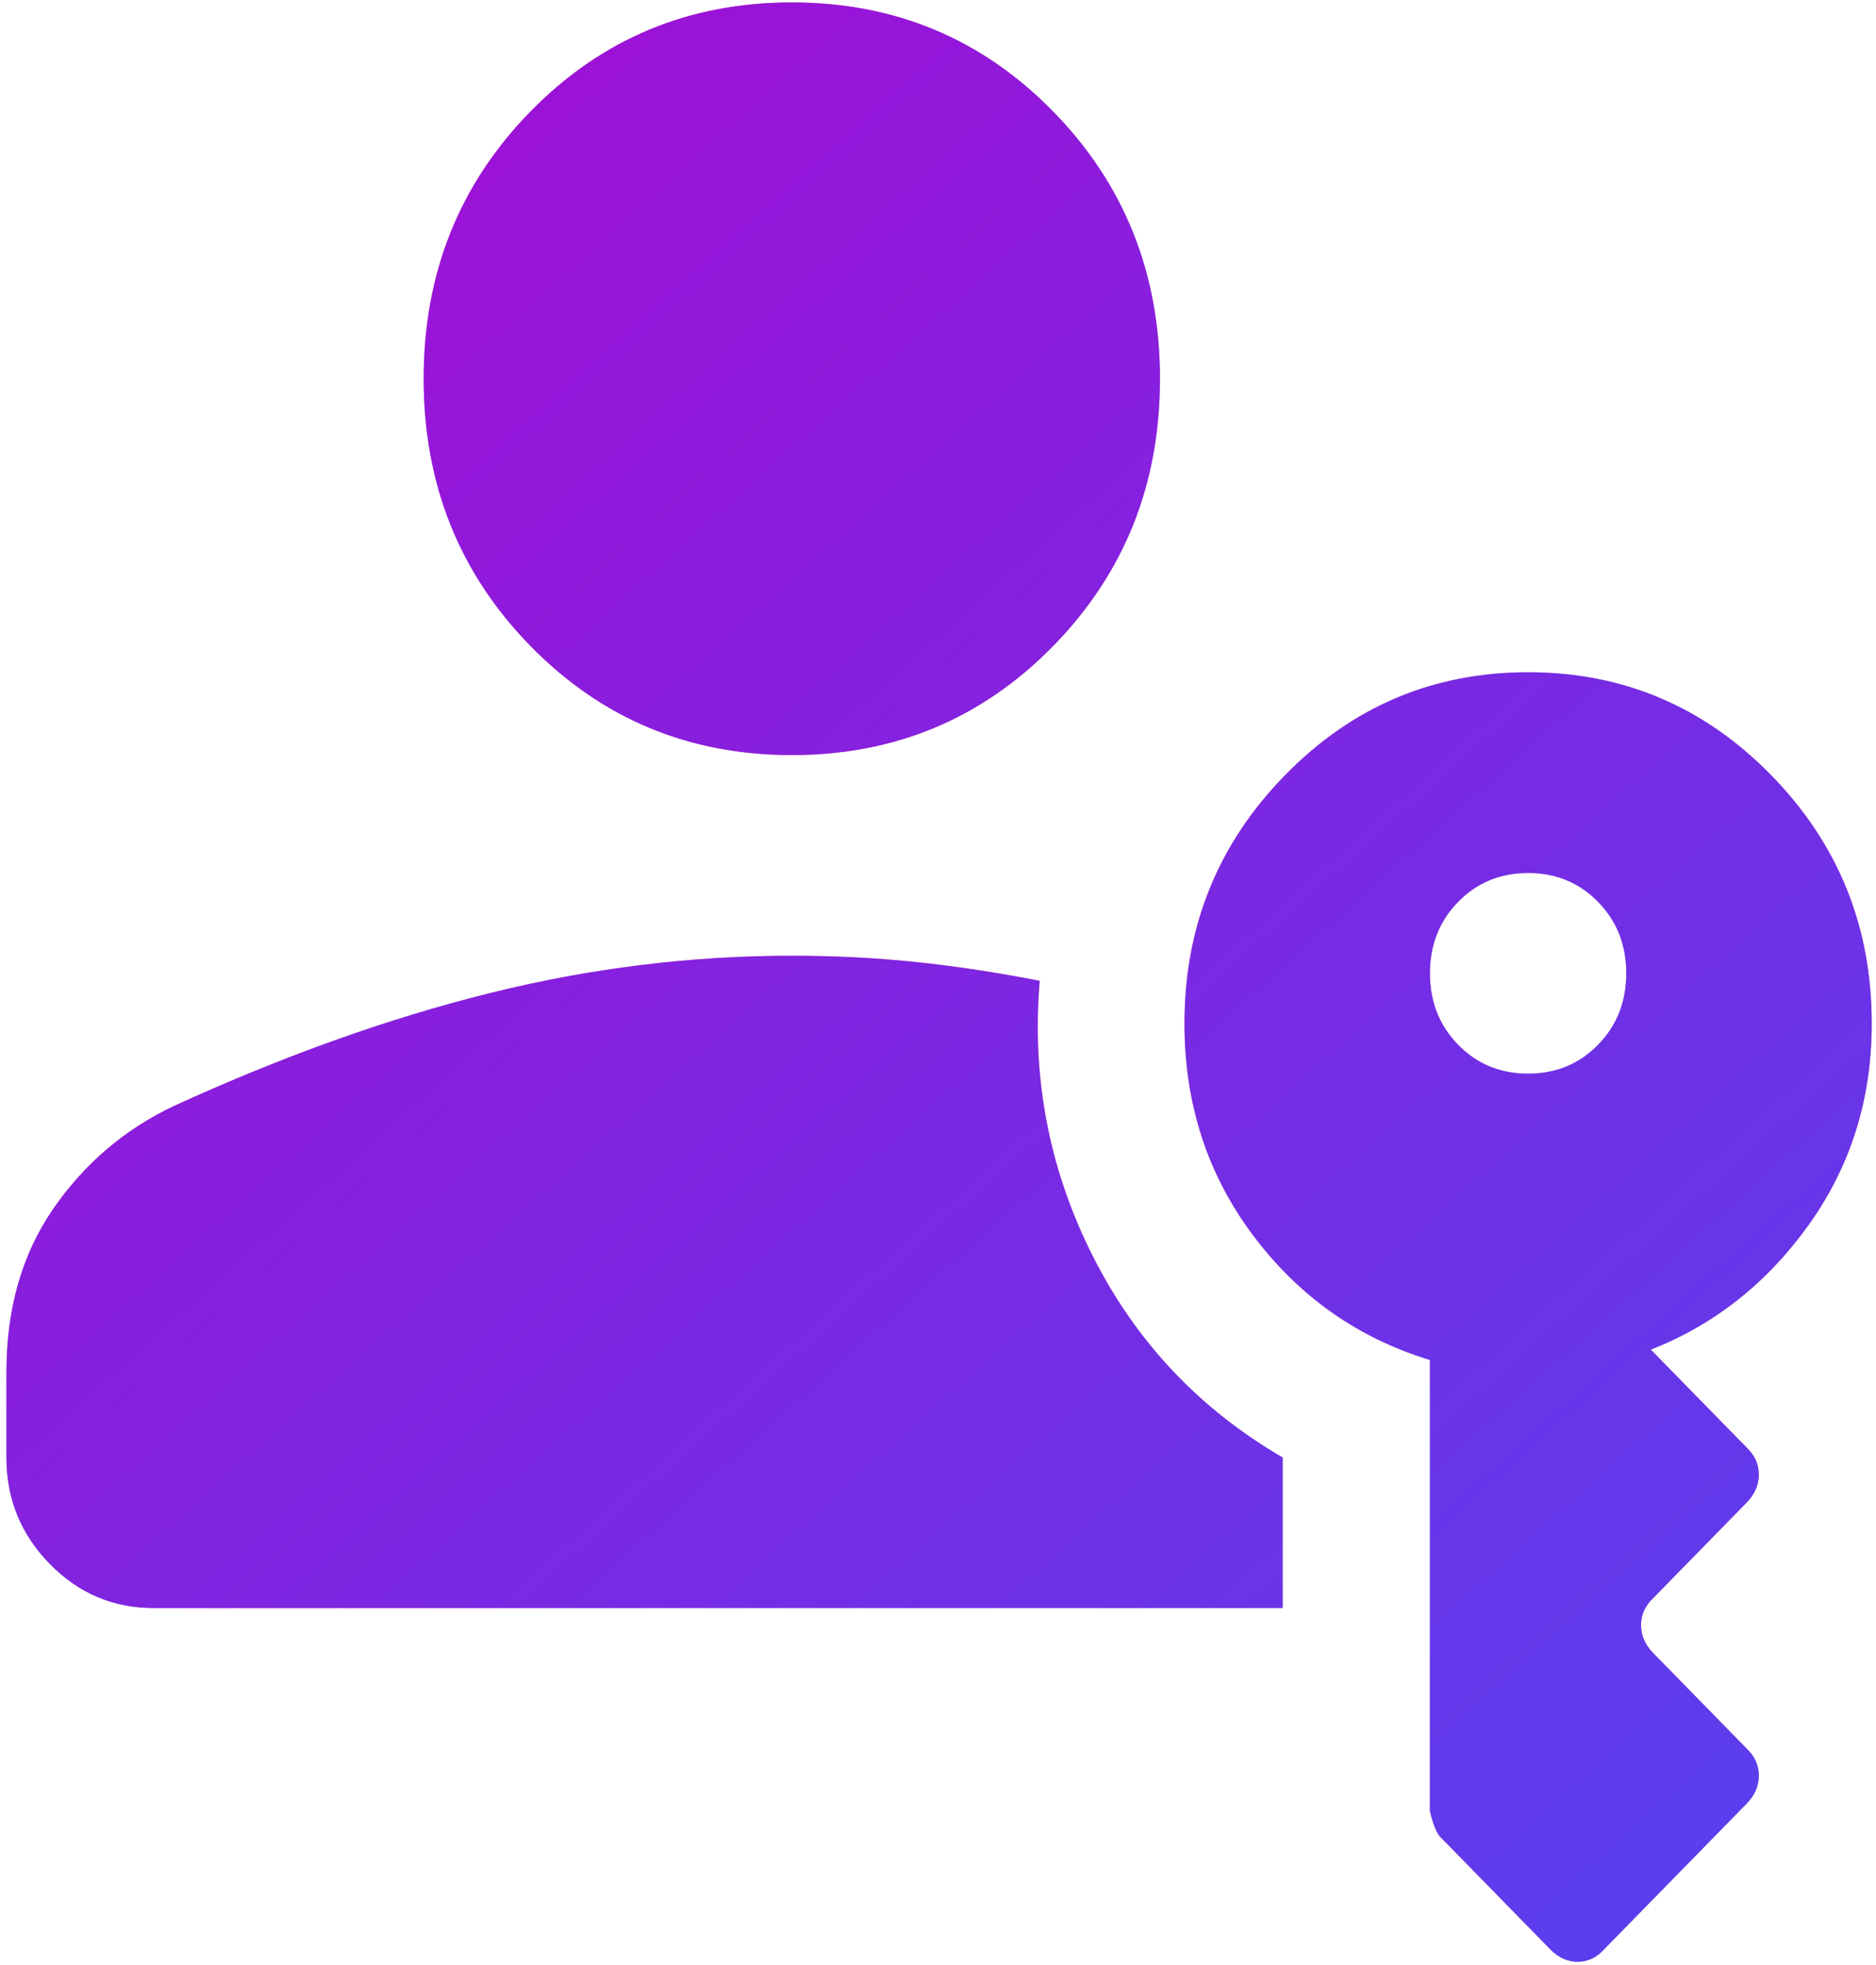
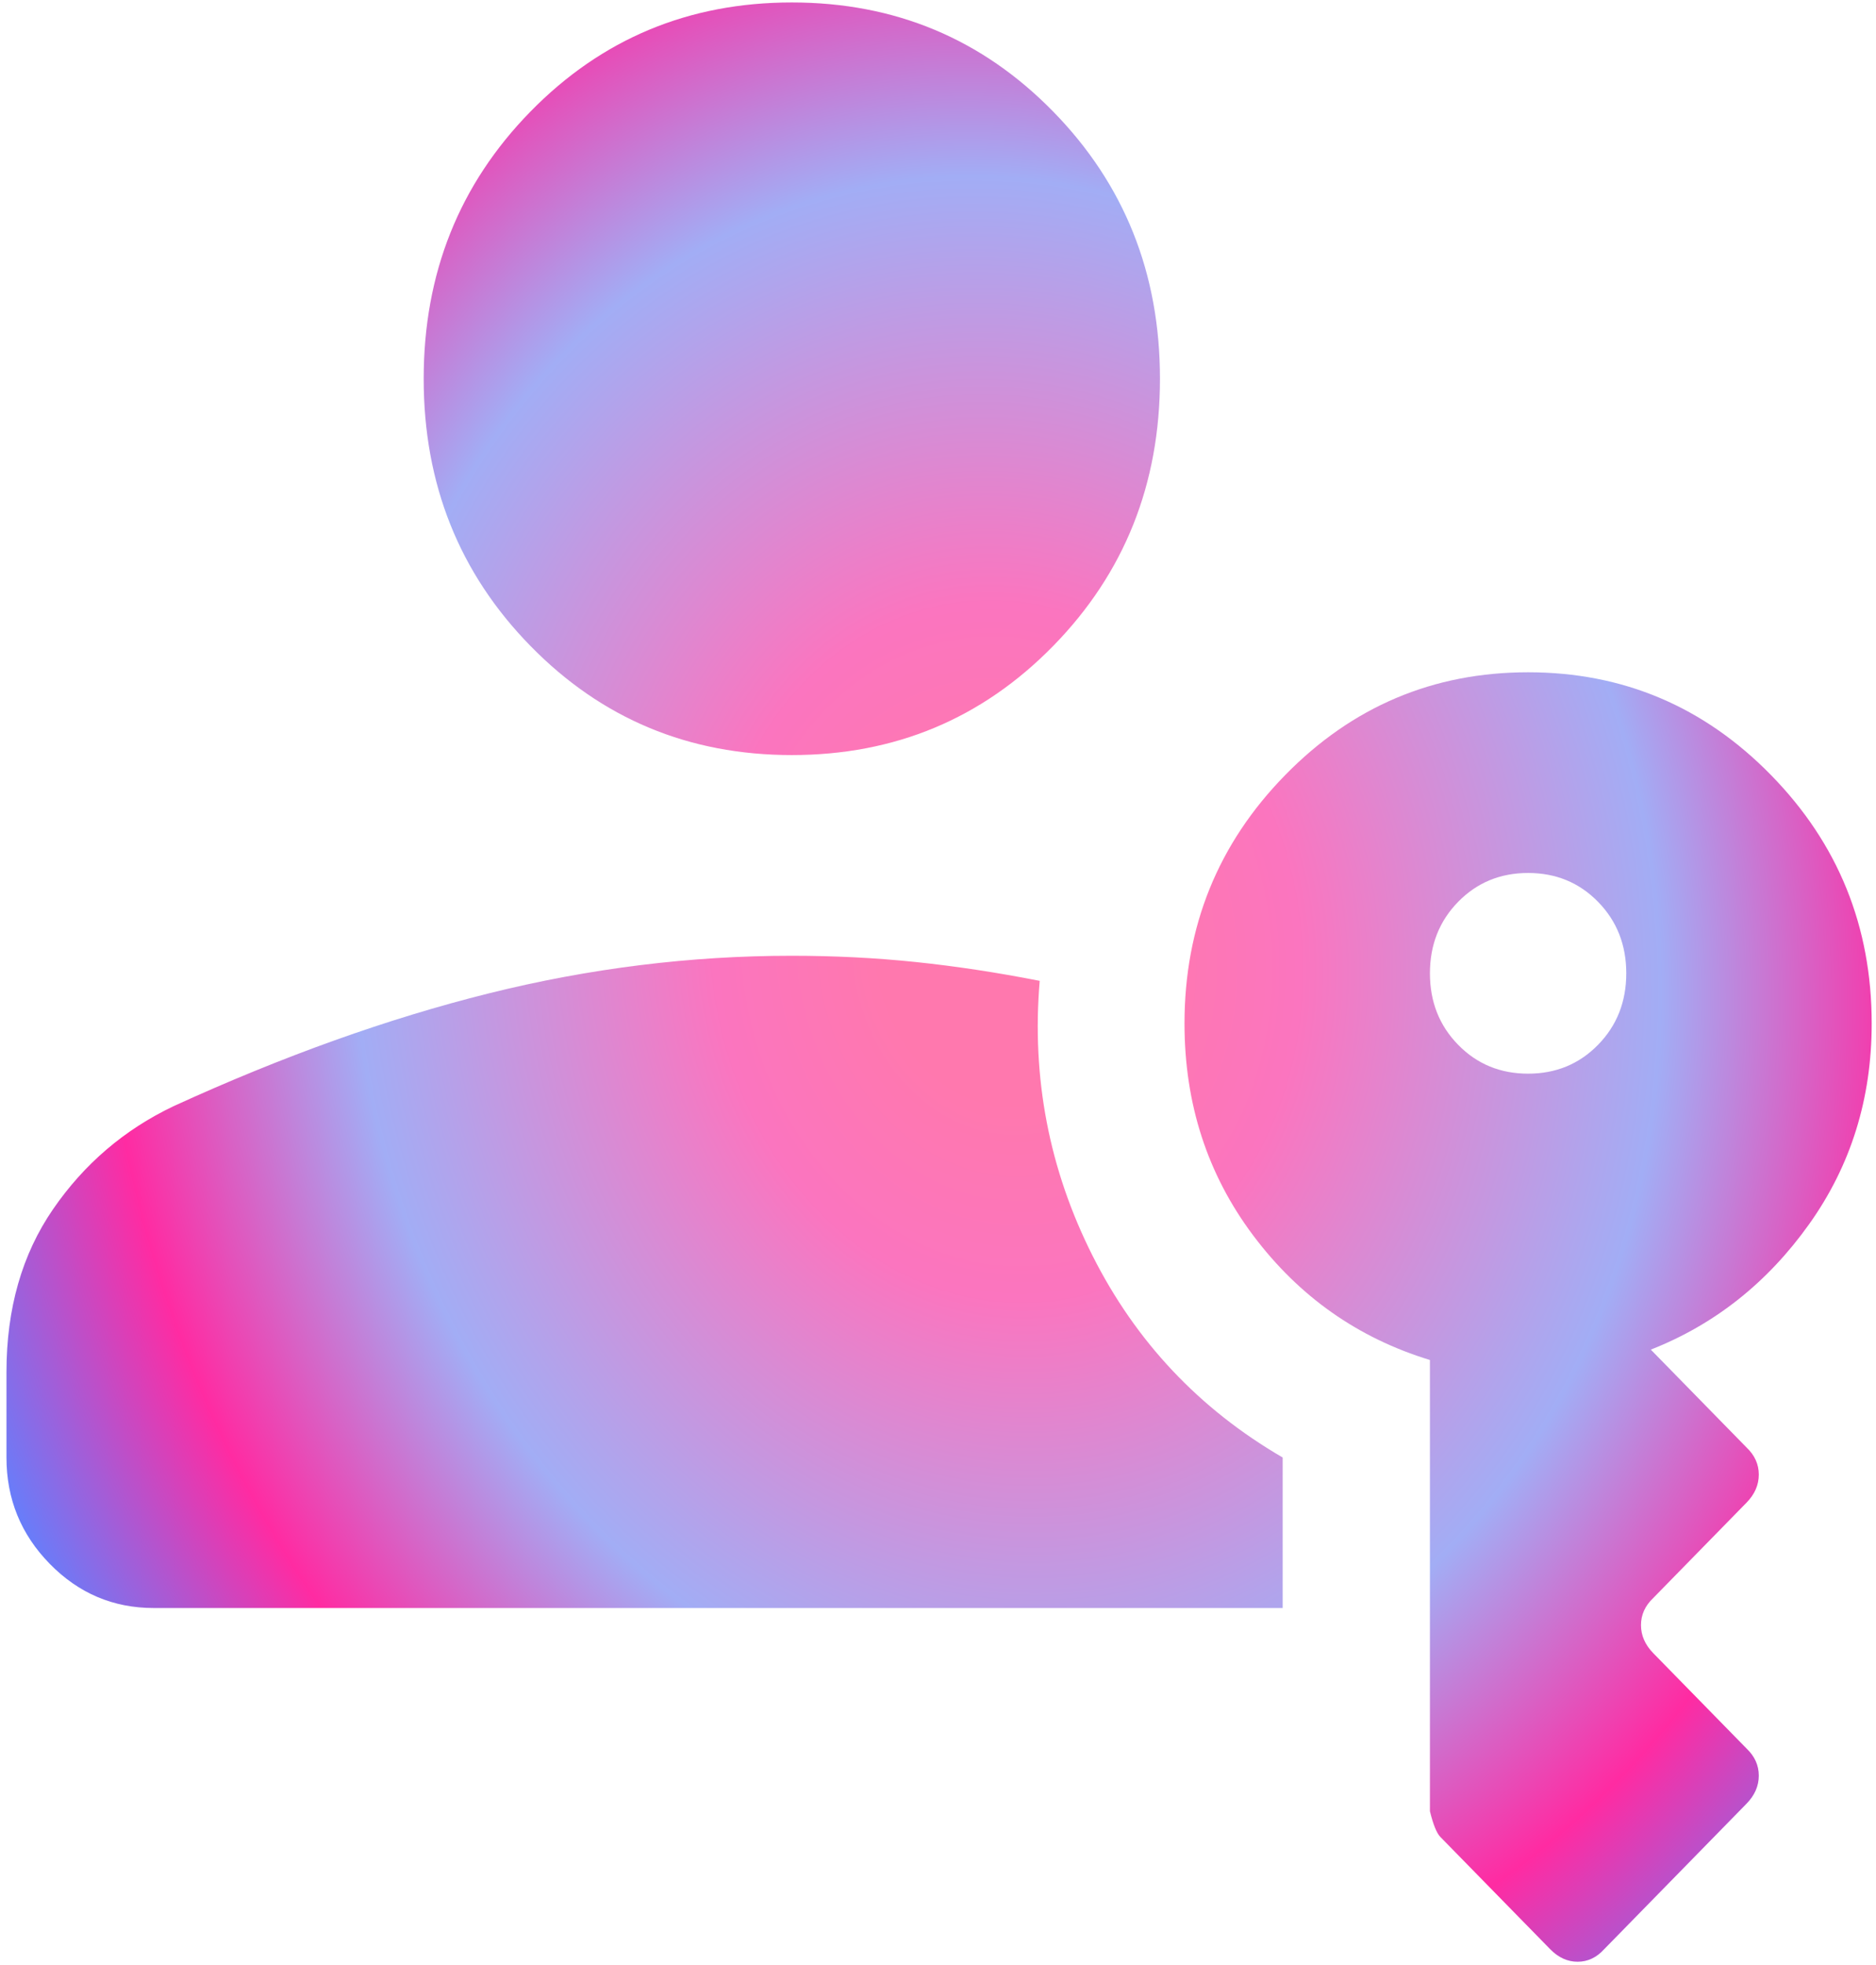
<svg xmlns="http://www.w3.org/2000/svg" width="254" height="266" viewBox="0 0 254 266" fill="none">
  <path d="M20.812 217.667C15.33 217.667 10.636 215.672 6.732 211.682C2.827 207.692 0.875 202.895 0.875 197.292V185.746C0.875 177.143 2.98 169.786 7.189 163.673C11.398 157.561 16.825 152.92 23.471 149.75C38.313 142.958 52.546 137.865 66.17 134.469C79.794 131.073 93.474 129.375 107.208 129.375C112.968 129.375 118.562 129.658 123.989 130.224C129.416 130.79 135.01 131.639 140.77 132.771C139.662 145.902 142.044 158.296 147.914 169.955C153.785 181.614 162.369 190.727 173.667 197.292V217.667H20.812ZM107.208 102.208C93.252 102.208 81.456 97.284 71.819 87.437C62.183 77.589 57.365 65.534 57.365 51.271C57.365 37.008 62.183 24.953 71.819 15.105C81.456 5.257 93.252 0.333 107.208 0.333C121.165 0.333 132.961 5.257 142.597 15.105C152.234 24.953 157.052 37.008 157.052 51.271C157.052 65.534 152.234 77.589 142.597 87.437C132.961 97.284 121.165 102.208 107.208 102.208ZM206.896 145.336C210.662 145.336 213.819 144.034 216.366 141.43C218.914 138.827 220.188 135.601 220.188 131.752C220.188 127.904 218.914 124.678 216.366 122.074C213.819 119.471 210.662 118.169 206.896 118.169C203.13 118.169 199.973 119.471 197.426 122.074C194.878 124.678 193.604 127.904 193.604 131.752C193.604 135.601 194.878 138.827 197.426 141.43C199.973 144.034 203.13 145.336 206.896 145.336ZM209.886 263.85L195.012 248.65C194.517 248.143 194.047 246.984 193.604 245.173V184.094C183.857 181.12 175.882 175.502 169.679 167.239C163.476 158.976 160.375 149.411 160.375 138.544C160.375 125.413 164.916 114.207 173.999 104.925C183.082 95.643 194.047 91.002 206.896 91.002C219.744 91.002 230.71 95.643 239.793 104.925C248.875 114.207 253.417 125.413 253.417 138.544C253.417 148.731 250.592 157.787 244.943 165.711C239.294 173.634 232.15 179.294 223.51 182.69L236.47 195.934C237.577 196.983 238.131 198.208 238.131 199.607C238.131 201.007 237.577 202.272 236.47 203.404L223.843 216.309C222.735 217.358 222.181 218.583 222.181 219.982C222.181 221.382 222.735 222.647 223.843 223.779L236.47 236.683C237.577 237.733 238.131 238.958 238.131 240.357C238.131 241.757 237.577 243.022 236.47 244.154L217.197 263.85C216.17 264.982 214.972 265.548 213.602 265.548C212.233 265.548 210.994 264.982 209.886 263.85Z" fill="url(#paint0_angular_4390_1366)" />
-   <path d="M20.812 217.667C15.33 217.667 10.636 215.672 6.732 211.682C2.827 207.692 0.875 202.895 0.875 197.292V185.746C0.875 177.143 2.98 169.786 7.189 163.673C11.398 157.561 16.825 152.92 23.471 149.75C38.313 142.958 52.546 137.865 66.17 134.469C79.794 131.073 93.474 129.375 107.208 129.375C112.968 129.375 118.562 129.658 123.989 130.224C129.416 130.79 135.01 131.639 140.77 132.771C139.662 145.902 142.044 158.296 147.914 169.955C153.785 181.614 162.369 190.727 173.667 197.292V217.667H20.812ZM107.208 102.208C93.252 102.208 81.456 97.284 71.819 87.437C62.183 77.589 57.365 65.534 57.365 51.271C57.365 37.008 62.183 24.953 71.819 15.105C81.456 5.257 93.252 0.333 107.208 0.333C121.165 0.333 132.961 5.257 142.597 15.105C152.234 24.953 157.052 37.008 157.052 51.271C157.052 65.534 152.234 77.589 142.597 87.437C132.961 97.284 121.165 102.208 107.208 102.208ZM206.896 145.336C210.662 145.336 213.819 144.034 216.366 141.43C218.914 138.827 220.188 135.601 220.188 131.752C220.188 127.904 218.914 124.678 216.366 122.074C213.819 119.471 210.662 118.169 206.896 118.169C203.13 118.169 199.973 119.471 197.426 122.074C194.878 124.678 193.604 127.904 193.604 131.752C193.604 135.601 194.878 138.827 197.426 141.43C199.973 144.034 203.13 145.336 206.896 145.336ZM209.886 263.85L195.012 248.65C194.517 248.143 194.047 246.984 193.604 245.173V184.094C183.857 181.12 175.882 175.502 169.679 167.239C163.476 158.976 160.375 149.411 160.375 138.544C160.375 125.413 164.916 114.207 173.999 104.925C183.082 95.643 194.047 91.002 206.896 91.002C219.744 91.002 230.71 95.643 239.793 104.925C248.875 114.207 253.417 125.413 253.417 138.544C253.417 148.731 250.592 157.787 244.943 165.711C239.294 173.634 232.15 179.294 223.51 182.69L236.47 195.934C237.577 196.983 238.131 198.208 238.131 199.607C238.131 201.007 237.577 202.272 236.47 203.404L223.843 216.309C222.735 217.358 222.181 218.583 222.181 219.982C222.181 221.382 222.735 222.647 223.843 223.779L236.47 236.683C237.577 237.733 238.131 238.958 238.131 240.357C238.131 241.757 237.577 243.022 236.47 244.154L217.197 263.85C216.17 264.982 214.972 265.548 213.602 265.548C212.233 265.548 210.994 264.982 209.886 263.85Z" fill="url(#paint1_linear_4390_1366)" />
  <defs>
    <radialGradient id="paint0_angular_4390_1366" cx="0" cy="0" r="1" gradientUnits="userSpaceOnUse" gradientTransform="translate(136.34 128.808) rotate(170.735) scale(154.025 184.237)">
      <stop offset="0.112" stop-color="#FF78AE" />
      <stop offset="0.259" stop-color="#FB75BF" />
      <stop offset="0.577" stop-color="#A2ADF5" />
      <stop offset="0.798" stop-color="#FF2BA2" />
      <stop offset="1" stop-color="#5F82FF" />
    </radialGradient>
    <linearGradient id="paint1_linear_4390_1366" x1="21" y1="22.5" x2="234.646" y2="261.398" gradientUnits="userSpaceOnUse">
      <stop stop-color="#A10ED5" />
      <stop offset="1" stop-color="#5840EE" />
    </linearGradient>
  </defs>
</svg>